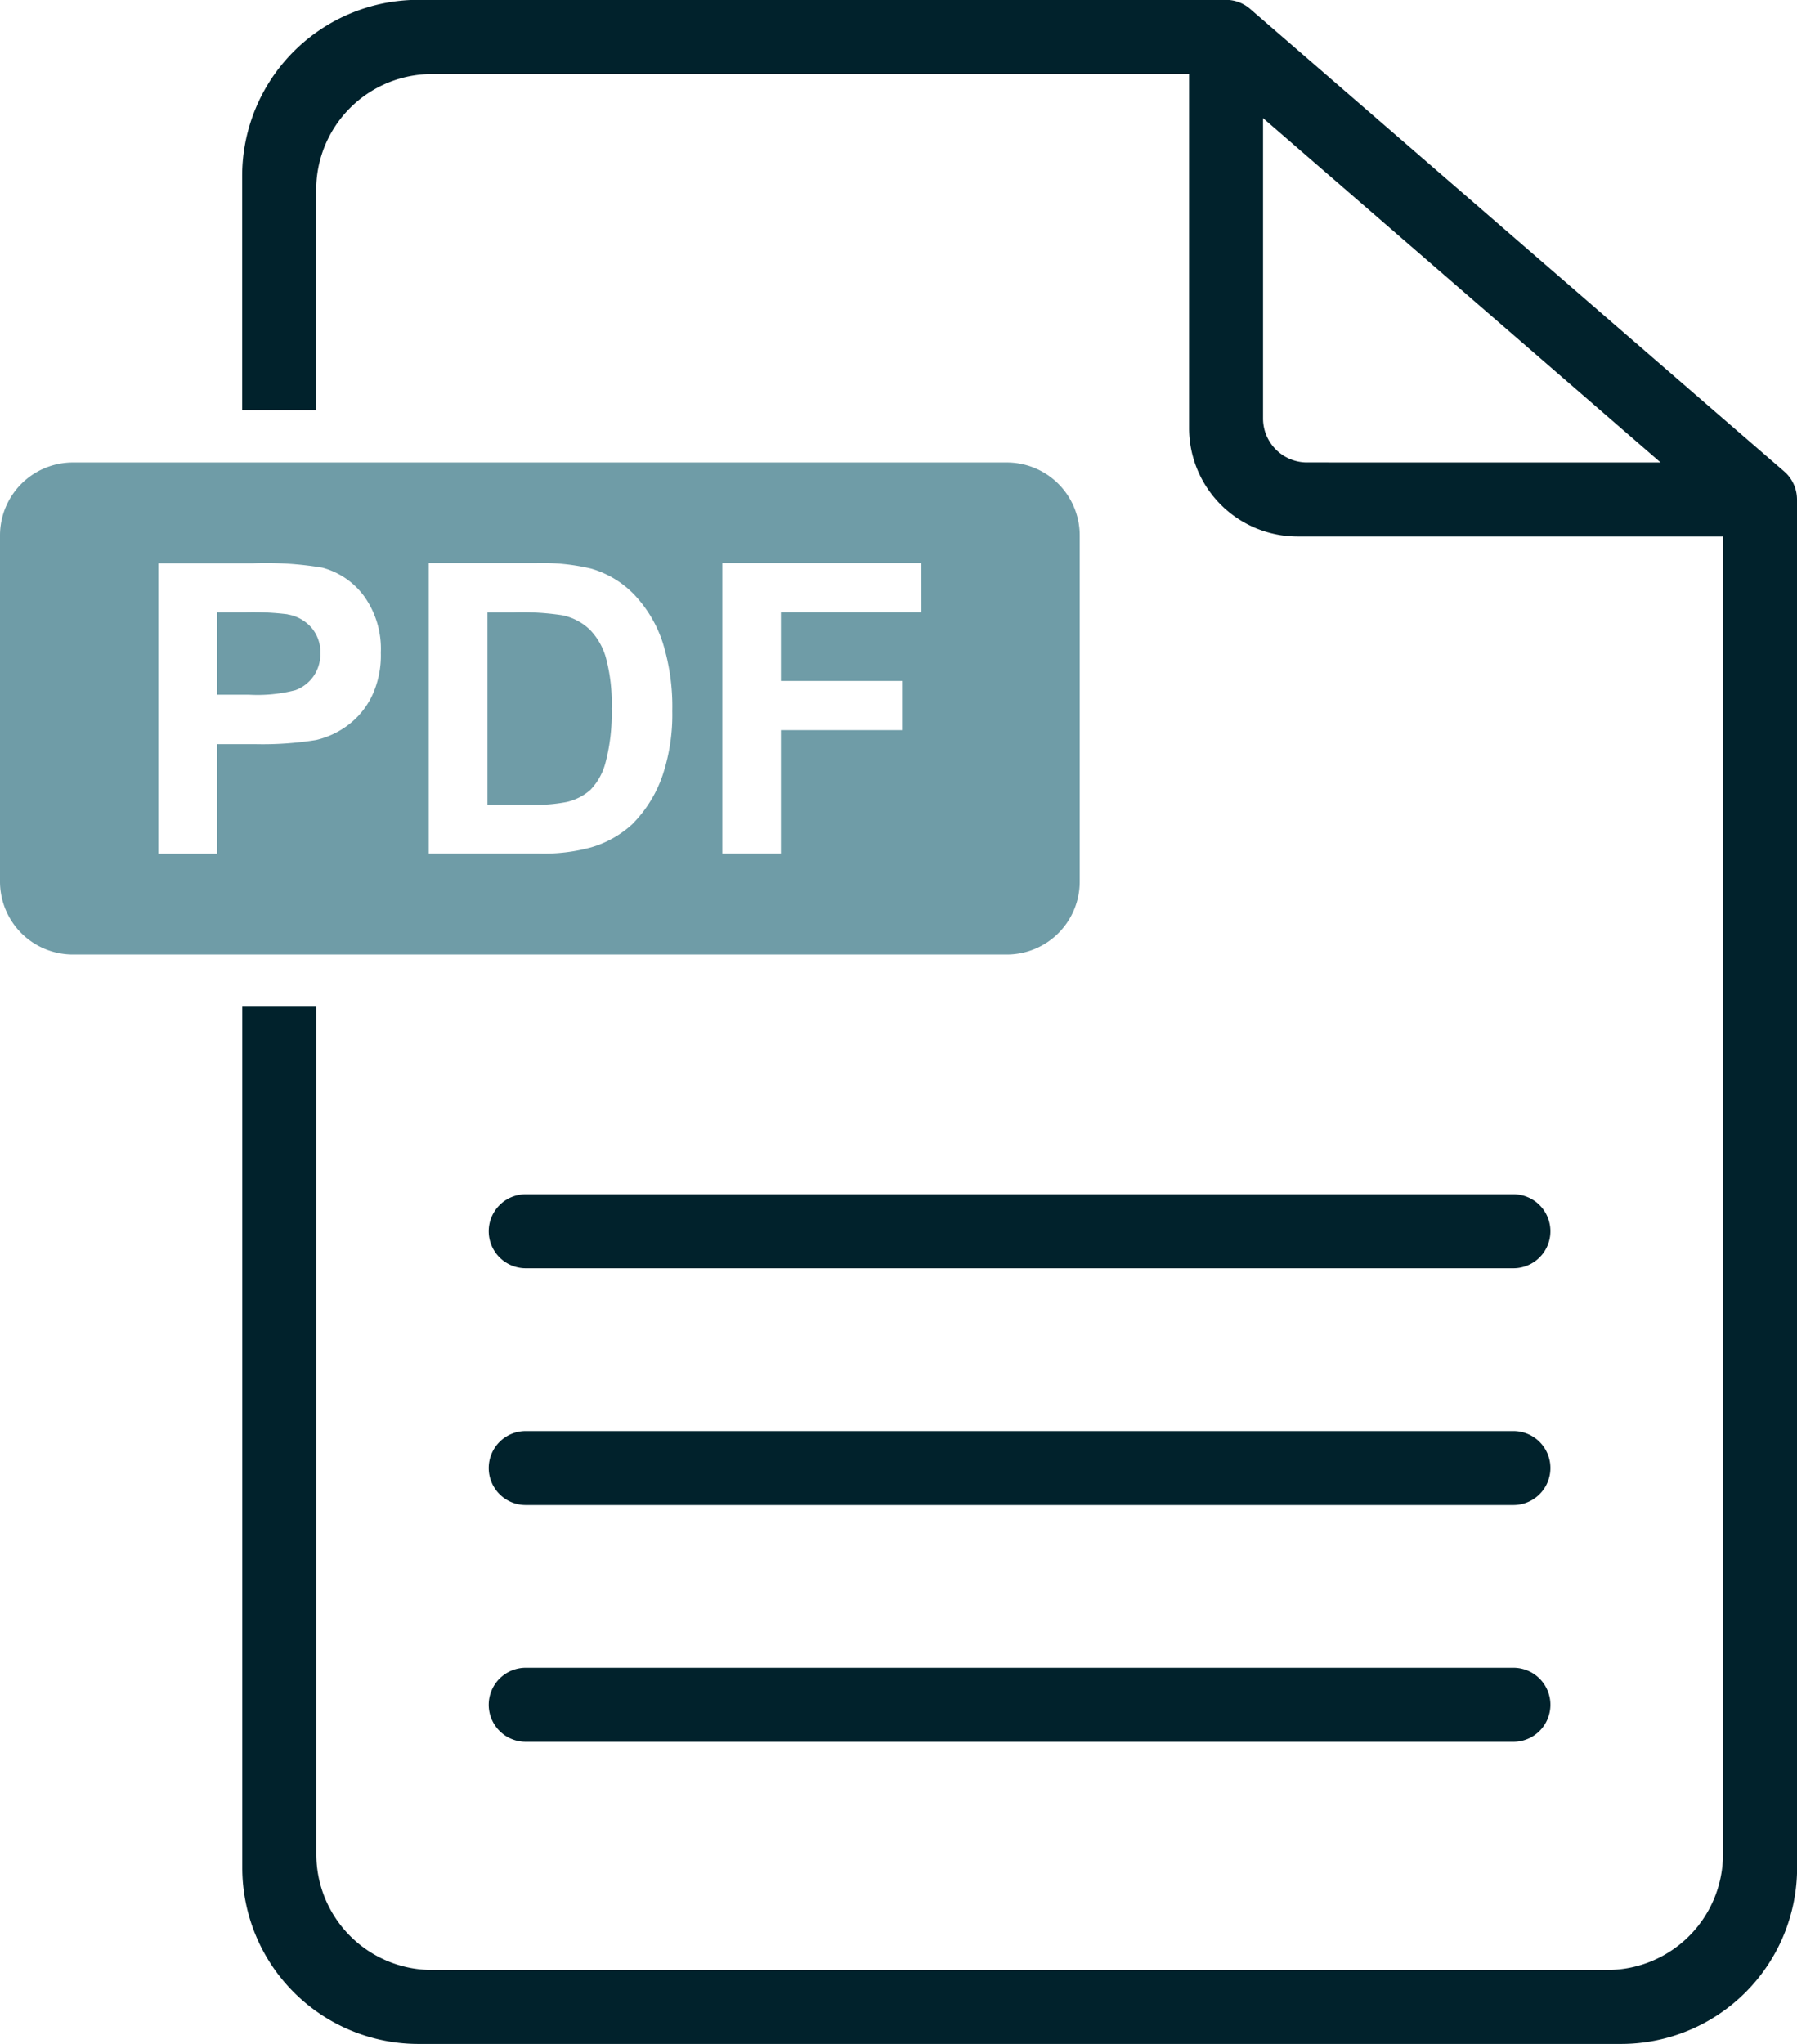
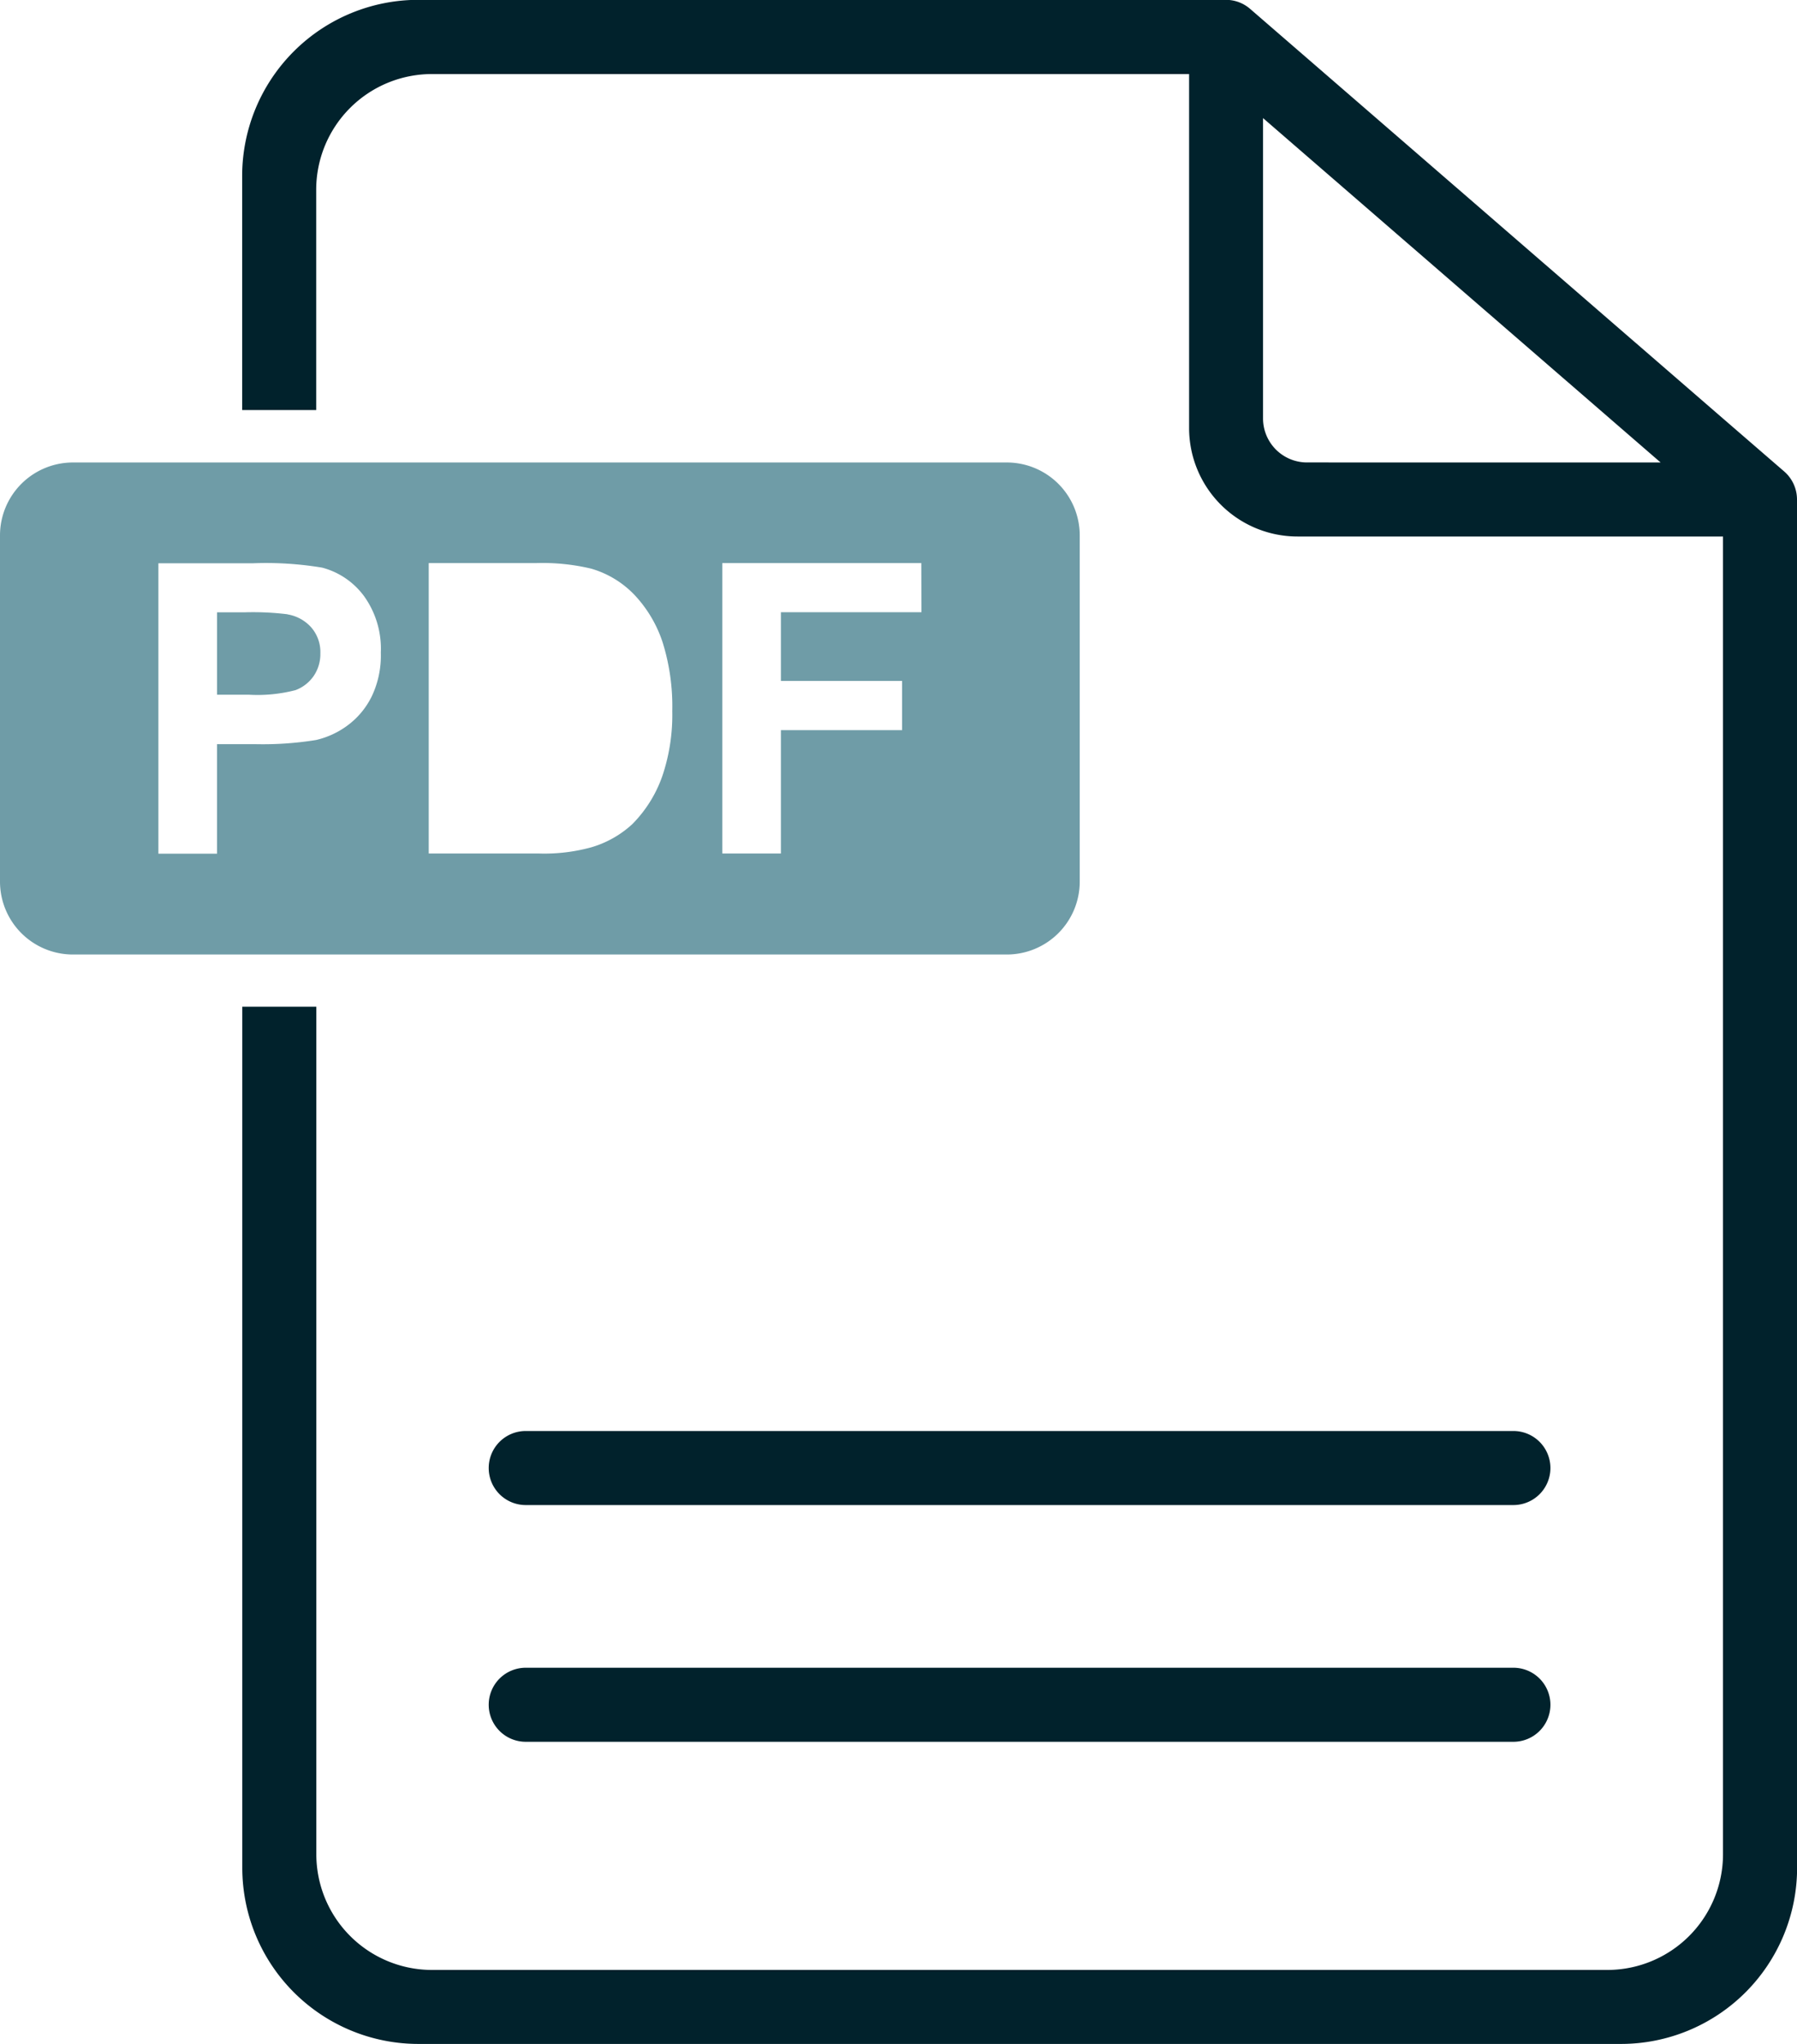
<svg xmlns="http://www.w3.org/2000/svg" width="56.115" height="63.813" viewBox="0 0 56.115 63.813">
  <defs>
    <clipPath id="clip-path">
      <rect id="Rectangle_2591" data-name="Rectangle 2591" width="56.115" height="63.813" fill="#01222c" />
    </clipPath>
  </defs>
  <g id="Group_1901" data-name="Group 1901" clip-path="url(#clip-path)">
    <path id="Path_1999" data-name="Path 1999" d="M417.015,1170.4a8.807,8.807,0,0,0-1.317-.062h-.884v2.573h1a4.73,4.73,0,0,0,1.447-.142,1.2,1.2,0,0,0,.572-.445,1.218,1.218,0,0,0,.207-.705,1.171,1.171,0,0,0-.291-.816,1.267,1.267,0,0,0-.736-.4" transform="translate(-408.036 -1151.222)" fill="#6f9ca7" />
    <path id="Path_2000" data-name="Path 2000" d="M0,886.076v10.808a2.277,2.277,0,0,0,2.277,2.277H31.44a2.277,2.277,0,0,0,2.277-2.277V886.076A2.277,2.277,0,0,0,31.44,883.8H2.277A2.277,2.277,0,0,0,0,886.076m11.589,5.064a2.486,2.486,0,0,1-.77.894,2.654,2.654,0,0,1-.949.43,10.461,10.461,0,0,1-1.9.13H6.777v3.42H4.946v-9.067H7.884a10.643,10.643,0,0,1,2.177.136,2.377,2.377,0,0,1,1.305.887,2.815,2.815,0,0,1,.526,1.766,2.96,2.96,0,0,1-.3,1.4m9.123,2.356a4,4,0,0,1-.971,1.6,3.219,3.219,0,0,1-1.286.724,5.535,5.535,0,0,1-1.62.192H13.388v-9.067h3.346a6.536,6.536,0,0,1,1.726.173,3.034,3.034,0,0,1,1.367.835,3.962,3.962,0,0,1,.866,1.469,6.692,6.692,0,0,1,.3,2.143,5.959,5.959,0,0,1-.278,1.93m8.059-5.016H24.385v2.146h3.785v1.534H24.385v3.853H22.555v-9.067H28.77Z" transform="translate(0 -869.361)" fill="#6f9ca7" />
-     <path id="Path_2001" data-name="Path 2001" d="M934.764,1170.855a1.741,1.741,0,0,0-.847-.427,8.283,8.283,0,0,0-1.5-.087h-.823v6.006h1.367a4.972,4.972,0,0,0,1.107-.087,1.689,1.689,0,0,0,.739-.377,1.919,1.919,0,0,0,.479-.875,5.916,5.916,0,0,0,.186-1.661,5.419,5.419,0,0,0-.186-1.615,2.075,2.075,0,0,0-.52-.878" transform="translate(-916.372 -1151.222)" fill="#6f9ca7" />
    <path id="Path_2002" data-name="Path 2002" d="M511.378,15.6a1.158,1.158,0,0,0-.213-.669c-.017-.024-.035-.047-.053-.07a1.163,1.163,0,0,0-.086-.093l-.047-.043-.757-.655-1.156-1L496.651,2.317l-1.335-1.156L494.306.287A1.156,1.156,0,0,0,493.549,0H468.325a5.5,5.5,0,0,0-5.5,5.5v7.307h2.312V5.93a3.613,3.613,0,0,1,3.613-3.613h23.645V13.368a3.387,3.387,0,0,0,3.387,3.387h13.285V57.894a3.613,3.613,0,0,1-3.613,3.613h-36.7a3.613,3.613,0,0,1-3.613-3.613V31.436h-2.312V58.317a5.5,5.5,0,0,0,5.5,5.5h37.552a5.5,5.5,0,0,0,5.5-5.5V15.6Zm-15.3-1.157a1.374,1.374,0,0,1-1.374-1.374V3.692l12.415,10.752Z" transform="translate(-455.263 -0.005)" fill="#01222c" />
-     <path id="Path_2003" data-name="Path 2003" d="M935.291,2284.551h30.842a1.156,1.156,0,0,0,0-2.312H935.291a1.156,1.156,0,0,0,0,2.312" transform="translate(-918.874 -2244.955)" fill="#01222c" />
    <path id="Path_2004" data-name="Path 2004" d="M934.135,2735.856a1.156,1.156,0,0,0,1.156,1.156h30.842a1.156,1.156,0,0,0,0-2.312H935.291a1.156,1.156,0,0,0-1.156,1.156" transform="translate(-918.874 -2690.024)" fill="#01222c" />
    <path id="Path_2005" data-name="Path 2005" d="M934.135,3188.318a1.156,1.156,0,0,0,1.156,1.156h30.842a1.156,1.156,0,1,0,0-2.312H935.291A1.156,1.156,0,0,0,934.135,3188.318Z" transform="translate(-918.874 -3135.095)" fill="#01222c" />
  </g>
</svg>